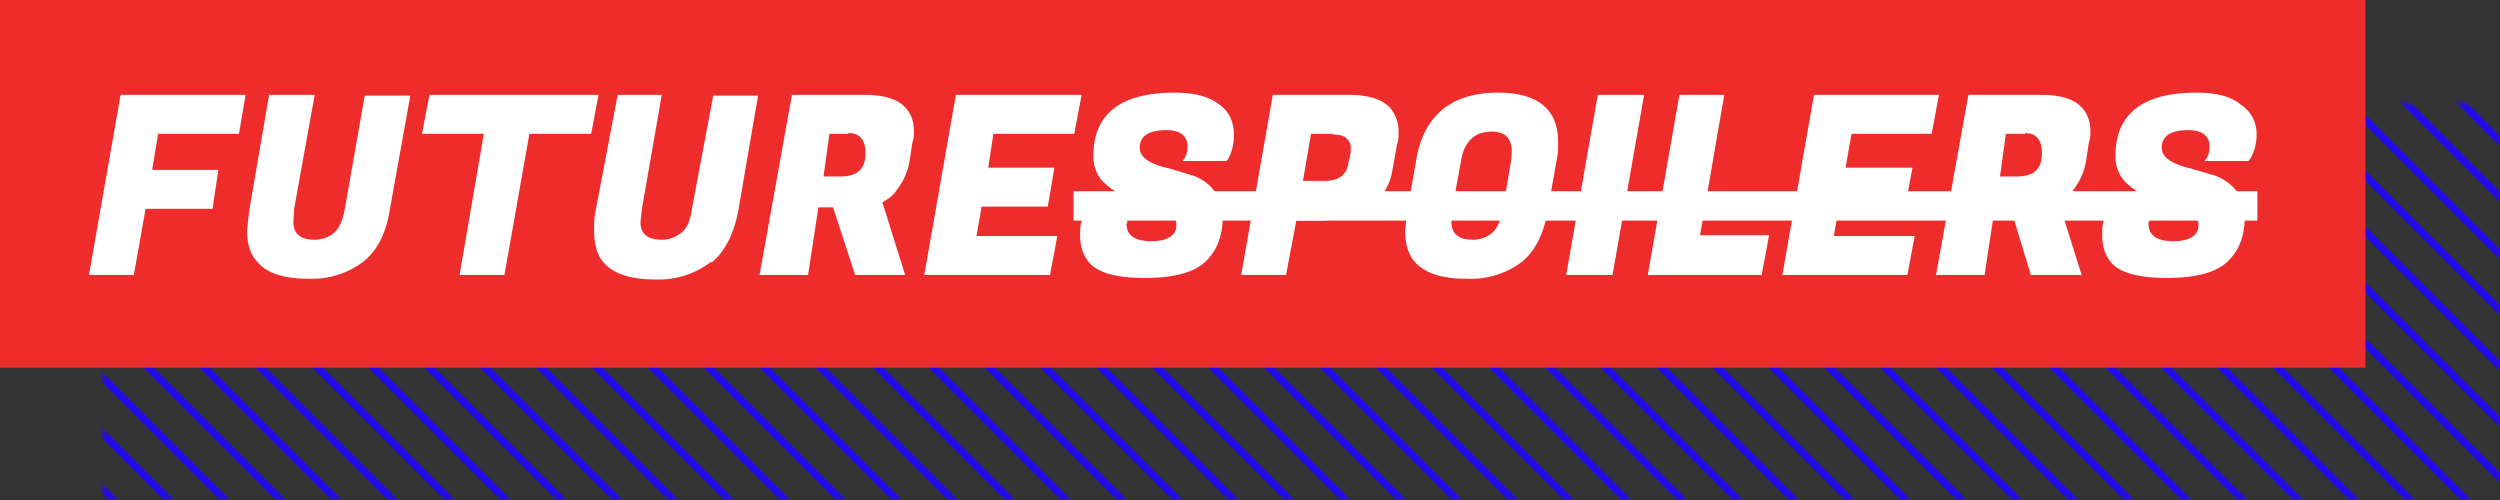
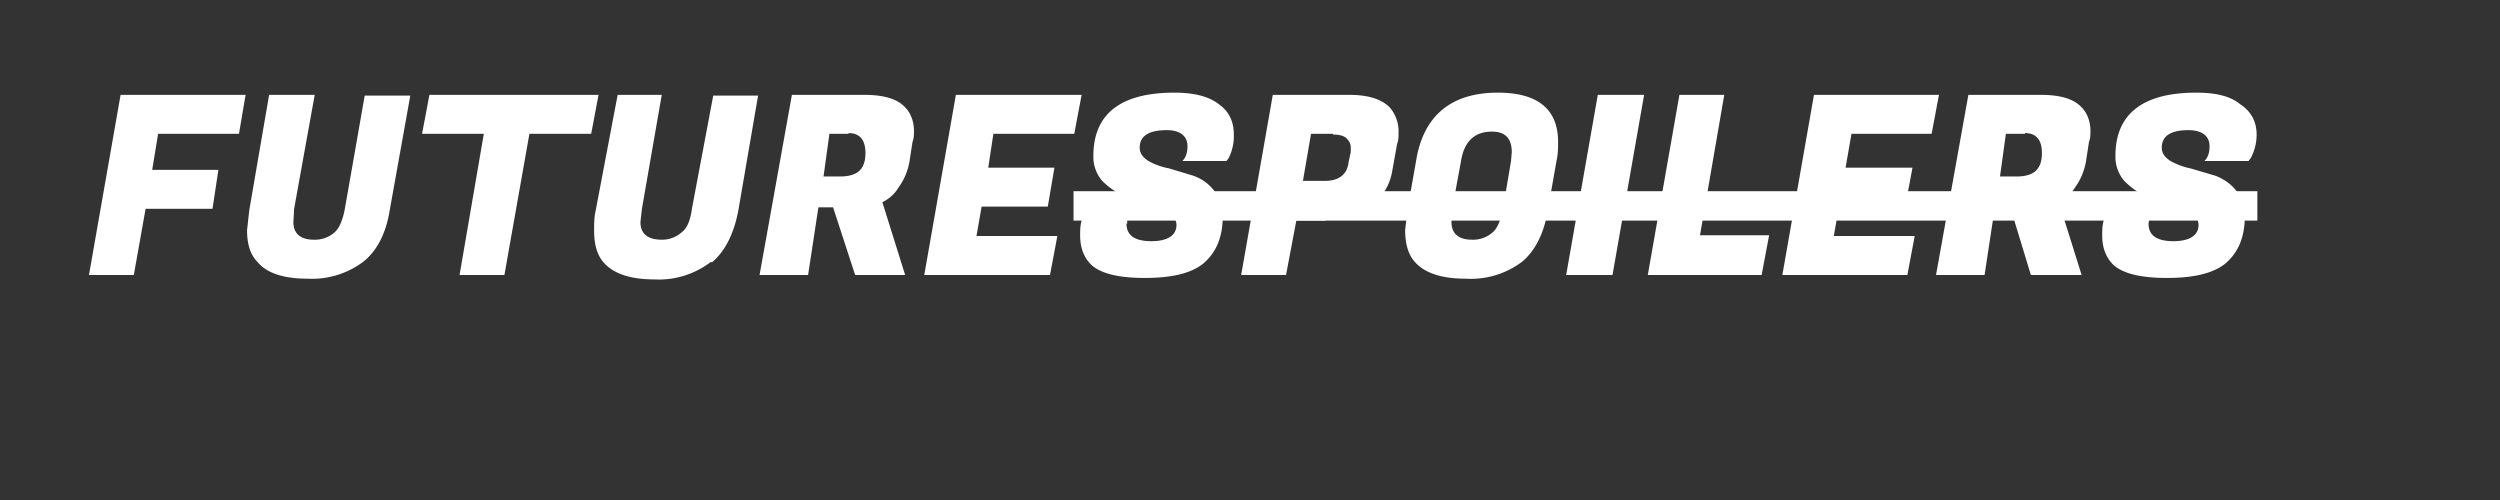
<svg xmlns="http://www.w3.org/2000/svg" width="340" height="68" fill="none">
  <rect width="100%" height="100%" fill="#333333" stroke="none" />
  <mask id="a" style="mask-type:alpha" maskUnits="userSpaceOnUse" x="14" y="14" width="326" height="54">
-     <path transform="rotate(-90 14 68)" fill="#D9D9D9" d="M14 68h54v326H14z" />
-   </mask>
+     </mask>
  <g mask="url(#a)" stroke="#230CEB">
-     <path d="M417.6 66.4-94.5-445.7M421.4 62.6-90.7-449.5M425.2 58.8-86.9-453.3M429 55-83.1-457.1M432.8 51.2-79.3-460.9M436.7 47.3-75.5-464.8M440.5 43.5-71.6-468.6M444.3 39.7-67.8-472.4M448.1 35.9-64-476.2M451.9 32.1-60.2-480M455.7 28.3-56.4-483.8M459.5 24.5-52.6-487.6M463.3 20.7-48.8-491.4M467.1 16.9-45-495.2M154.7 329.3l-512.1-512.2M158.6 325.4l-512.1-512.1M162.4 321.6l-512.1-512.1M166.2 317.8l-512.1-512.1M170 314l-512.1-512.1M173.8 310.2l-512.1-512.1M177.6 306.4l-512.1-512.1M181.4 302.6l-512.1-512.1M185.2 298.8l-512.1-512.1M189 295l-512.1-512.1M192.8 291.2l-512.1-512.1M196.7 287.3l-512.1-512.1M200.5 283.5l-512.1-512.1M204.3 279.7l-512.1-512.1M208.1 275.9-304-236.2M211.9 272.1-300.2-240M215.7 268.3l-512.1-512.1M219.5 264.5l-512.1-512.1M223.3 260.7l-512.1-512.1M227.1 256.9-285-255.2M230.9 253.1-281.2-259M234.7 249.3l-512.1-512.2M238.6 245.4l-512.1-512.1M242.4 241.6l-512.1-512.1M246.2 237.8l-512.1-512.1M250 234l-512.1-512.1M253.8 230.2l-512.1-512.1M257.6 226.4l-512.1-512.1M261.4 222.6l-512.1-512.1M265.2 218.8l-512.1-512.1M269 215l-512.1-512.1M272.8 211.2l-512.1-512.1M276.7 207.3l-512.1-512.1M280.5 203.5l-512.1-512.1M284.3 199.7l-512.1-512.1M288.1 195.9-224-316.2M291.9 192.1-220.2-320M295.7 188.3l-512.1-512.1M299.5 184.5l-512.1-512.1M303.3 180.7l-512.1-512.1M307.1 176.9-205-335.2M310.9 173.1-201.2-339M314.7 169.3l-512.1-512.2M318.6 165.4l-512.1-512.1M322.4 161.6l-512.1-512.1M326.2 157.8l-512.1-512.1M330 154l-512.1-512.1M333.8 150.2l-512.1-512.1M337.6 146.4l-512.1-512.1M341.4 142.6l-512.1-512.1M345.2 138.8l-512.1-512.1M349 135l-512.1-512.1M352.8 131.2l-512.1-512.1M356.7 127.3l-512.2-512.1M360.5 123.5l-512.1-512.1M364.3 119.7l-512.1-512.1M368.1 115.9-144-396.2M371.9 112.1-140.2-400M375.7 108.3l-512.1-512.1M379.5 104.5l-512.1-512.1M383.3 100.7l-512.1-512.1M387.1 96.9-125-415.2M390.9 93.1-121.2-419M394.7 89.3l-512.1-512.1M398.6 85.4l-512.1-512.1M402.4 81.6l-512.1-512.1M406.2 77.8l-512.1-512.1M410 74l-512.1-512.1M413.8 70.2-98.3-441.9" />
-   </g>
-   <path fill="#EE2C2C" d="M0 0h321.7v50H0z" />
+     </g>
  <path d="M28.9 28.4h-9.1l-1.6 9h-6.1l4.3-24.5h17l-.9 5.3h-11l-.8 4.9h9l-.8 5.3ZM49.4 35.6a11.6 11.6 0 0 1-7.6 2.3c-3.3 0-5.6-.8-6.8-2.3-1-1-1.4-2.5-1.4-4.3l.3-2.7 2.7-15.7h6.2L40 28.4l-.1 1.8c0 1.6 1 2.4 2.8 2.4a4 4 0 0 0 2.8-1c.6-.5 1.1-1.6 1.4-3.2L49.6 13h6.2L53 28.6c-.5 3.1-1.7 5.5-3.6 7ZM80.4 18.2H72l-3.4 19.2h-6.1l3.3-19.2h-8.4l1-5.3h23l-1 5.3ZM96.7 35.6A11.6 11.6 0 0 1 89 38c-3.3 0-5.6-.8-6.9-2.3-.9-1-1.3-2.5-1.3-4.3 0-.9 0-1.8.2-2.7L84 12.9H90l-2.7 15.5-.2 1.8c0 1.6 1 2.4 2.9 2.4a4 4 0 0 0 2.7-1c.7-.5 1.2-1.6 1.4-3.2L97 13h6.1l-2.7 15.7c-.6 3.1-1.8 5.5-3.6 7ZM117.5 12.9c2.6 0 4.5.5 5.6 1.7.8.8 1.2 2 1.2 3.2 0 .5 0 1-.2 1.5l-.4 2.6a8.4 8.4 0 0 1-1.5 3.6c-.6 1-1.4 1.6-2.2 2l3.1 9.9h-6.8l-3-9.2h-2l-1.4 9.2h-6.6l4.4-24.5h9.8Zm-2.1 5.3h-2.6L112 24h2.3c1.2 0 2.1-.3 2.6-.8.6-.6.8-1.4.8-2.4 0-1.8-.8-2.7-2.3-2.7ZM142.8 37.4h-17.1l4.3-24.5h17.1l-1 5.3h-11l-.7 4.6h9l-.9 5.3h-9l-.7 4h11l-1 5.3ZM153.2 30.4c0 1.6 1.1 2.4 3.4 2.4 2.2 0 3.4-.8 3.4-2.2 0-.7-.4-1.3-1.2-1.8-.7-.5-1.7-.9-2.8-1.2a51 51 0 0 1-3.3-1c-1-.5-2-1.2-2.8-2a5 5 0 0 1-1.2-3.4c0-5.7 3.7-8.6 11-8.6 2.7 0 4.7.5 6.1 1.6 1.4 1 2 2.4 2 4.1a6.7 6.7 0 0 1-.7 3.2l-.3.4h-6c.5-.5.7-1.2.7-2 0-1.4-1-2.2-2.8-2.2-2.5 0-3.7.8-3.7 2.4 0 .7.4 1.3 1.2 1.8.7.4 1.7.8 2.8 1l3.3 1c1.1.4 2 1 2.8 2a5 5 0 0 1 1.2 3.4c0 3-.9 5-2.6 6.5-1.7 1.4-4.4 2-8 2-3.6 0-6-.6-7.3-1.8-1-1-1.5-2.3-1.5-4 0-.6 0-1.3.2-2l.1-.6h6.1v1ZM180.3 30h-4l-1.4 7.4h-6.1l4.3-24.5h10.4c2.6 0 4.4.6 5.5 1.7a5 5 0 0 1 1.2 3.5c0 .5 0 1-.2 1.5l-.7 3.9a7.3 7.3 0 0 1-3 4.6 10 10 0 0 1-6 1.8Zm1-11.8h-3l-1.1 6.4h3c1.8 0 3-.8 3.2-2.5l.3-1.4V20c0-.3-.1-.7-.5-1.1-.3-.4-1-.6-1.9-.6ZM203.7 12.6c5.5 0 8.2 2.3 8.2 6.7 0 .8 0 1.6-.2 2.5l-1.2 6.8c-.5 3.1-1.7 5.5-3.5 7a11.6 11.6 0 0 1-7.7 2.3c-3.3 0-5.6-.8-6.9-2.3-.9-1-1.3-2.5-1.3-4.3l.3-2.7 1.2-6.8c1-6.1 4.8-9.2 11.1-9.2Zm-3.5 20a4 4 0 0 0 2.8-1c.6-.5 1.1-1.6 1.4-3.2l1.1-6.5.1-1.2c0-1.9-.9-2.8-2.7-2.8-2.4 0-3.8 1.4-4.2 4l-1.2 6.5-.1 1.8c0 1.6 1 2.4 2.8 2.4ZM223.6 12.9l-4.3 24.5H213l4.3-24.5h6.2ZM239.6 37.4h-15.5l4.3-24.5h6.1L231.2 32h9.4l-1 5.3ZM259.4 37.4h-17l4.3-24.5h17l-1 5.3h-10.9l-.8 4.6h9.1l-1 5.3h-9l-.7 4h11l-1 5.3ZM277.5 12.9c2.6 0 4.5.5 5.6 1.7.8.8 1.2 2 1.2 3.2 0 .5 0 1-.2 1.5l-.4 2.6a8.4 8.4 0 0 1-1.5 3.6c-.6 1-1.4 1.6-2.2 2l3.1 9.9h-6.9l-2.8-9.2h-2.1l-1.4 9.2h-6.6l4.4-24.5h9.8Zm-2.1 5.3h-2.6L272 24h2.3c1.2 0 2.1-.3 2.6-.8.6-.6.8-1.4.8-2.4 0-1.8-.8-2.7-2.3-2.7ZM292.2 30.4c0 1.6 1.1 2.4 3.4 2.4 2.2 0 3.4-.8 3.4-2.2 0-.7-.4-1.3-1.2-1.8-.8-.5-1.7-.9-2.8-1.2l-3.3-1c-1.1-.5-2-1.2-2.8-2a5 5 0 0 1-1.2-3.4c0-5.7 3.7-8.6 11-8.6 2.7 0 4.7.5 6 1.6 1.5 1 2.2 2.4 2.2 4.1a6.7 6.7 0 0 1-.8 3.2l-.3.4h-6c.5-.5.7-1.2.7-2 0-1.4-1-2.2-2.9-2.2-2.4 0-3.6.8-3.6 2.4 0 .7.4 1.3 1.2 1.8.7.4 1.7.8 2.7 1l3.4 1c1 .4 2 1 2.8 2a5 5 0 0 1 1.2 3.4c0 3-.9 5-2.6 6.5-1.7 1.4-4.4 2-8 2-3.6 0-6-.6-7.3-1.8-1-1-1.5-2.3-1.5-4 0-.6 0-1.3.2-2l.1-.6h6.1v.4l-.1.6Z" fill="#fff" />
  <path d="M146 26H307v4H146v-4Z" fill="#fff" />
</svg>